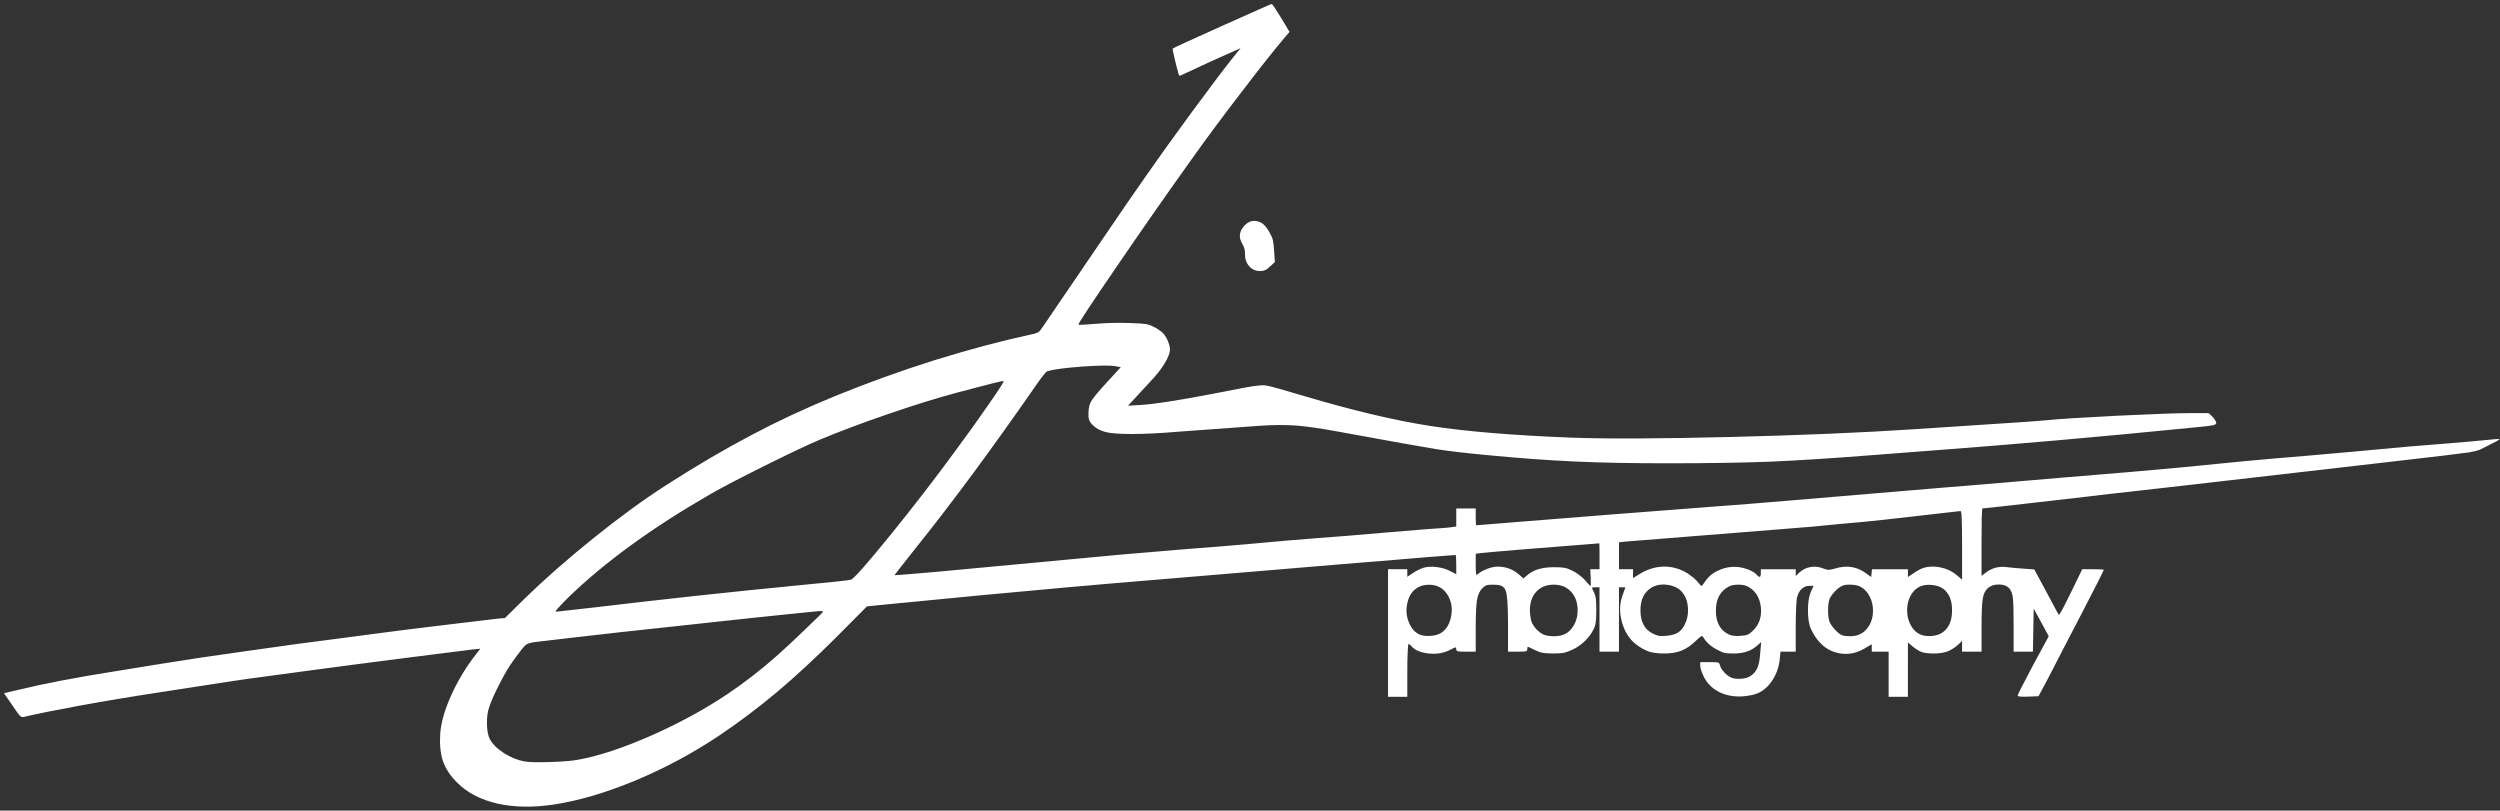
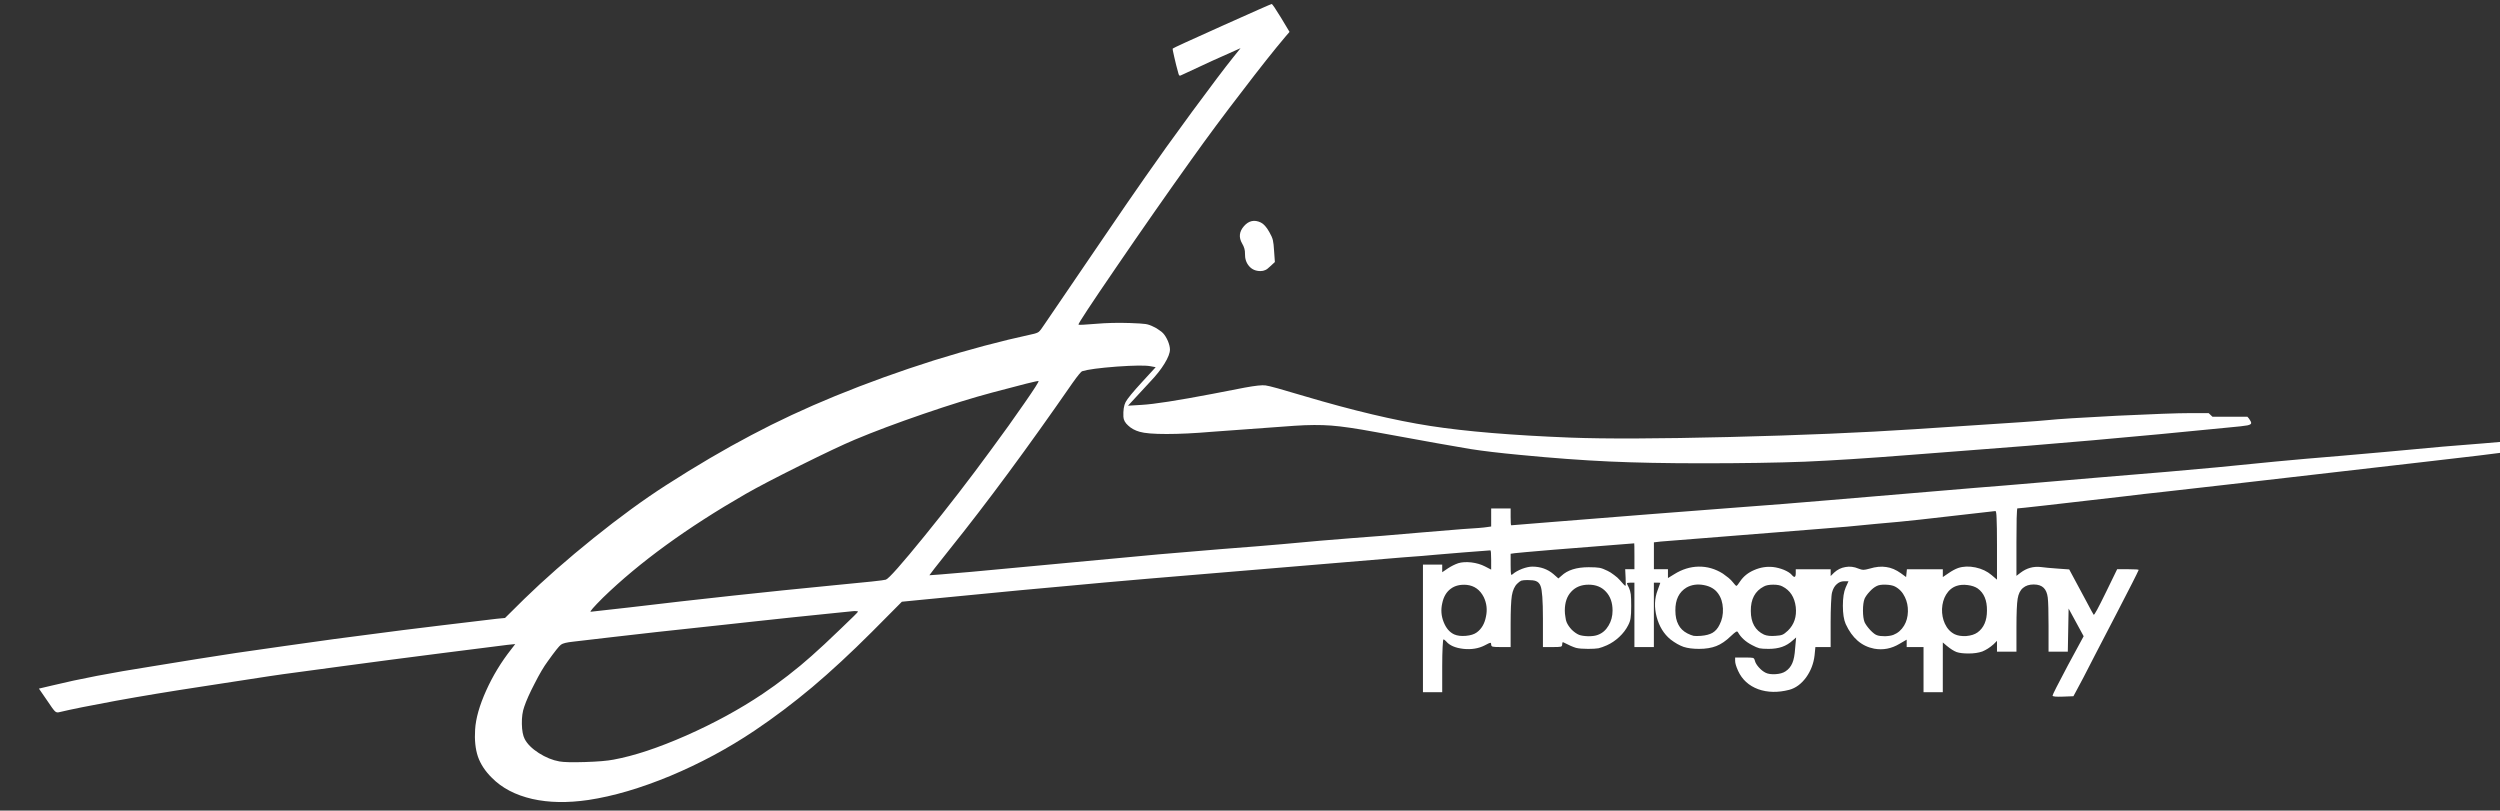
<svg xmlns="http://www.w3.org/2000/svg" xmlns:xlink="http://www.w3.org/1999/xlink" width="623" height="202" preserveAspectRatio="none">
  <rect width="100%" height="100%" fill="#333333" stroke="none" />
  <defs>
-     <path id="a" fill="#FFF" d="M317.2 59.85q-.2-.85-.9-2.05-1.05-1.85-2.1-2.35-2.4-1.15-4.2.9-1.8 2.05-.45 4.35.75 1.25.7 2.5-.05 1.9 1.05 3.15 1.05 1.2 2.8 1.2.7 0 1.2-.25.5-.2 1.15-.85l1.25-1.15-.2-2.8q-.1-1.8-.3-2.65m234.15 44-.95-.9h-4.75q-4.45 0-18.1.65-13.6.7-17.35 1.1-2 .2-6.45.5l-26.55 1.75q-19.7 1.3-46.2 1.95-26.6.65-39.65.15-21.65-.85-34.9-2.9T325 98.7q-8.3-2.5-9.6-2.65-1.2-.2-5.25.55l-8 1.55q-13.1 2.5-17.7 2.75l-3.35.2 5.5-5.95q2.3-2.4 3.6-4.55 1.35-2.2 1.35-3.5 0-.85-.5-2.1-.55-1.25-1.2-1.95-.3-.35-1-.8-.65-.5-1.35-.8-1.05-.55-2-.7-1-.15-3.9-.25-4.55-.15-8.55.2-4.15.35-4.3.2-.2-.25 9.45-14.35 9.7-14.2 18.6-26.65 6.2-8.7 12.7-17.1 6.5-8.55 10.9-13.75l.95-1.1-2.1-3.5Q317.15 1 316.9 1q-.2 0-12.35 5.45t-12.3 5.65q-.1.1.35 2 .45 2.05 1.1 4.35.1.3.25.4.15.05.5-.15t7.65-3.55l7.05-3.15-1.85 2.3q-3.2 4-10.2 13.5-7.05 9.6-11.7 16.3-3.05 4.3-13.35 19.45-10 14.65-11.75 17.25-1 1.55-1.45 1.9-.45.35-1.7.6-11.55 2.5-24.4 6.5-12.8 4.05-24.65 8.9-11.1 4.55-20.9 9.75-9.9 5.2-21.2 12.45-8.4 5.4-18.1 13.2-9.7 7.8-17.25 15.15l-4.8 4.75-2.1.2q-1.9.2-13.8 1.65-11.55 1.4-15.15 1.9l-8.7 1.15q-10.8 1.35-24 3.25-13.3 1.85-21.5 3.2l-11.7 1.9q-14.65 2.3-24.5 4.7l-3.4.8 2.1 3.05q1.35 2.05 1.85 2.55.45.45 1 .3 4.6-1.1 14.15-2.85 9.6-1.75 21.45-3.55l16.9-2.6q2.95-.45 7.9-1.1l10.75-1.45q10.35-1.4 24.45-3.2 14.35-1.85 16.2-2.05l1.95-.2-1 1.3q-3.75 4.75-6.25 10.3-2.5 5.55-2.75 9.7-.25 3.9.7 6.75 1 2.85 3.5 5.3 3.75 3.8 10.05 5.25 6.2 1.4 14 .25 9.3-1.4 20.4-6 11.1-4.65 20.95-11.25 7.3-4.9 14.4-10.85 7.05-5.95 14.85-13.75l7.5-7.55 4.55-.45q12.65-1.25 24.8-2.4l12.05-1.1q7.8-.75 20.1-1.8l63.35-5.3q5.65-.4 8.05-.65 1.1-.1 7.2-.6 6.15-.5 6.55-.5.2 0 .2 2.4v2.4l-1.55-.8q-1.45-.75-3.4-1-1.95-.2-3.25.2-1.3.45-2.6 1.3l-1.4.95v-1.9h-4.8v31.8h4.8v-6.55q0-2.75.1-4.7.1-1.9.2-1.9.25 0 .7.5 1.25 1.5 4.3 1.85 3 .3 5.25-.85 1.2-.65 1.45-.65.2-.05.2.4t.4.55q.35.1 2 .1h2.45v-5.75q0-5.05.3-7.05.35-2.05 1.35-3 .55-.55 1-.75.5-.15 1.55-.15 1.5 0 2.1.25.8.3 1.15 1.2.6 1.4.6 8.15v7.1h2.4q1.65 0 2.05-.1.35-.1.35-.55 0-.3.05-.45.1-.15.2-.1 2.15 1.1 3.2 1.4 1 .25 3 .25 1.7 0 2.6-.15.85-.2 2.1-.75 1.65-.75 3.05-2.05 1.45-1.35 2.25-2.95.5-.95.6-1.8.15-.85.15-3 0-1.95-.1-2.9-.15-.95-.45-1.6-.55-1.05-.5-1.15.05-.15.9-.15h.95v16.05h4.85v-16.05h.8q.8 0 .8.05l-.65 1.8q-1.2 3.1-.25 6.7.95 3.55 3.45 5.6 1.7 1.3 3.25 1.85 1.55.5 3.85.5 2.5 0 4.3-.7 1.8-.7 3.6-2.45.9-.85 1.3-1.1.35-.2.5.1 1.1 1.95 3.5 3.2 1.1.6 1.85.8.7.15 2.3.15 1.9 0 3.35-.5 1.45-.5 2.7-1.65l.8-.7-.25 2.75q-.15 2.4-.7 3.65-.55 1.3-1.7 2.05-.9.6-2.45.7-1.6.1-2.5-.35-.9-.45-1.7-1.35-.75-.85-.95-1.55-.15-.7-.5-.8-.3-.1-2.1-.1h-2.35v.85q0 .85.75 2.5 1.5 3.25 5 4.55 3.5 1.25 7.75.15 2.4-.65 4.2-3.1 1.75-2.45 2.1-5.5l.2-2.05h3.8v-6.2q0-2.55.1-4.7.1-2.2.25-2.7.35-1.35 1.15-2.05.8-.75 1.85-.75h1.1l-.7 1.55q-.7 1.6-.7 4.55 0 2.95.7 4.55 2.4 5.25 7.1 6.15 3.3.6 6.3-1.2l1.8-1.05v1.85h4.2v11.25h4.8V160.1l1 .85q1.4 1.15 2.45 1.55 1.05.35 3 .35t3.4-.5q1.45-.6 2.8-1.8l.85-.85v2.7h4.85v-6.1q0-5.25.3-7.1.3-1.85 1.35-2.7 1-.85 2.65-.85t2.5.85q.8.8 1 2.4.2 1.6.2 7.15v6.35h4.8l.2-10.75 3.75 6.9-3.9 7.2q-3.85 7.25-3.85 7.6 0 .35 2.6.25l2.6-.1.7-1.3q1.15-2.05 4.85-9.3l5.35-10.3q4.85-9.35 5.35-10.55.15-.2-2.6-.2h-2.75l-2.8 5.75q-2.85 5.85-3.05 5.6-.25-.35-1.75-3.2l-4.35-8.1-2.8-.2q-2.85-.2-4.3-.4-2.75-.3-5 1.4l-1.05.8v-8.4q0-3.45.05-5.9.1-2.5.15-2.5.75 0 26.6-3 4.8-.6 10-1.15l15.4-1.75q7.95-.9 10-1.15l39.05-4.5q17.85-2.05 20.1-2.4 1.8-.3 2.75-.65.05-.05 2-1 1.25-.6 2.15-1.1.9-.5.85-.55-.15-.15-3.3.2-3.5.35-9.6.85l-9.95.8q-15.5 1.45-24.9 2.25-10.35.85-16.6 1.45l-14.7 1.45q-9.9.95-29.65 2.55l-13.5 1.15q-11 .95-16.9 1.4l-36.8 3.1q-11.65 1-22 1.75l-22.7 1.75q-7.95.6-24.5 1.95l-9.9.8q-.15 0-.15-2.1v-2.1h-4.85v4.5l-1.05.15q-1.15.2-6.15.5-2.85.2-10.3.85-10.1.9-17.2 1.4-7.25.55-17.35 1.5-5 .45-15.45 1.25-10.45.85-15.45 1.3l-46.6 4.35q-10.4.9-10.45.85-.05-.05 5.2-6.65 13.7-17.05 30.5-41.3 1.95-2.75 2.4-2.9 2.1-.65 8.6-1.15 6.45-.45 8.35-.1l1.35.25-3.4 3.7q-3.45 3.75-4.1 5-.65 1.25-.55 3.65.05 1.2 1.2 2.2 1.1 1.05 2.85 1.55 1.85.55 6.7.55t11.3-.55l20.6-1.5q5.2-.35 9.15-.05t10.95 1.6q18.8 3.45 23.75 4.25 4.8.75 12.25 1.45 12.35 1.2 22.3 1.65 9.8.45 23.2.45 14.95 0 25.55-.4 10.5-.45 25.75-1.65l14.25-1.1q30.95-2.3 65.4-5.75 3.9-.35 4.9-.55.95-.2.95-.6 0-.25-.3-.7-.25-.45-.65-.85m-62.8 23.5q.25 0 .3 1.8.1 1.8.1 6.75v8.55l-1.35-1.15q-1.65-1.4-4-1.9-2.4-.5-4.35.15-1.1.4-2.4 1.3l-1.4.95v-1.95h-8.95l-.2 1.95-1.3-.95q-1.8-1.3-3.65-1.55-1.85-.3-4.15.4-1.05.3-1.55.3-.45 0-1.2-.3-1.65-.7-3.25-.4-1.6.25-2.85 1.4l-.85.85v-1.7h-8.7v.95q0 1.65-1 .45-.55-.65-1.95-1.25-1.4-.55-2.7-.7-2.4-.25-4.7.75-2.25.95-3.5 2.8-.75 1.15-.95 1.15-.15 0-.95-1-.3-.4-1-1-.75-.6-1.4-1.05-2.85-1.8-6.05-1.75-3.15.05-6.1 1.9l-1.55.95v-2.2h-3.5v-6.7l1.7-.2q2.95-.25 14.5-1.15l24.45-1.95q3.35-.25 7.4-.6l7.25-.7q5.95-.5 10.9-1.05 5.15-.55 14.5-1.65 4.2-.5 4.4-.5m-115.4 13.85q-1.05 0-2.55.55-1.5.6-2.3 1.3-.4.35-.45.05-.1-.35-.1-2.3V138l1.05-.15q.7-.1 9.55-.85l20.2-1.6q.05 0 .05 3.2v3.25h-2.3l.1 2.1q.1 2.05-.05 2.05-.2-.05-1.4-1.45-.5-.6-1.4-1.25-.9-.7-1.65-1.05-1.2-.6-2-.75-.85-.15-2.7-.15-4.55 0-6.8 2.15l-.75.65-1.25-1.1q-2.2-1.85-5.25-1.85m14.05 4.5q2.7 0 4.3 1.75 1.65 1.75 1.65 4.7 0 2.1-1 3.75-1 1.7-2.65 2.3-.85.35-2.4.35-1.5-.05-2.3-.35-.85-.35-1.8-1.25-.9-.95-1.3-1.9-.2-.45-.3-1.3-.15-.85-.15-1.6 0-3 1.6-4.7 1.6-1.75 4.35-1.75m-34.35 1q1.55-1.15 3.95-.95 2.85.3 4.25 3.05 1.1 2.3.55 4.85-.5 2.65-2.3 3.95-.95.7-2.7.85-1.75.15-2.9-.35-1.75-.8-2.65-3.1-.9-2.25-.35-4.65.5-2.45 2.15-3.65m104.35.75q.85-.95 1.75-1.4.75-.4 2.25-.35 1.5.05 2.3.45 1.65.85 2.5 2.65.8 1.65.75 3.6-.05 2-.95 3.5-1 1.65-2.65 2.3-.75.3-2.1.35-1.35 0-2-.25-.65-.2-1.7-1.3-1-1.1-1.4-1.95-.4-1.05-.4-2.9 0-1.9.4-2.95.4-.85 1.25-1.75m21.7-1.45q1.2-.4 2.75-.2t2.5.85q2.35 1.7 2.3 5.5 0 3.75-2.35 5.45-1.05.75-2.8.9-1.75.1-2.9-.45-1.6-.8-2.45-2.65-.75-1.65-.7-3.65.1-2.05 1-3.55 1-1.65 2.65-2.2m-63-.2q2.4.45 3.55 2.1 1.1 1.5 1.2 3.75.1 2.25-.85 4.05-.65 1.35-1.75 2-1.05.6-2.85.75-1.25.1-1.85 0-.65-.15-1.55-.6-1.55-.8-2.25-2.2-.75-1.4-.75-3.5-.05-4.05 2.8-5.75 1.9-1.05 4.3-.6m17.3-.1q1.5 0 2.3.45 2.85 1.45 3.3 5.1.4 3.6-1.95 5.9-.85.8-1.35 1-.55.25-1.75.3-1.8.15-2.85-.3-3.3-1.55-3.3-5.9-.05-4.4 3.25-6.1.8-.45 2.35-.45m-228.85-36.15q7.15-3 17.05-6.4 9.9-3.4 17.25-5.35 11-2.95 11.45-2.85.25.1-3.5 5.5-3.75 5.45-8.45 11.8-7.75 10.6-16.4 21.25-8.65 10.65-9.7 10.95-.65.25-12.95 1.4-25.25 2.45-50.8 5.5-9.5 1.1-9.8 1.1-.45 0 3.05-3.5 13.65-13.25 35.55-25.85 4.45-2.55 13.6-7.1 9.15-4.55 13.65-6.45m-32.25 46.1 5.95-.65q10.45-1.15 21.4-2.25l4.45-.45q.45-.05.8 0 .4 0 .4.15t-4.35 4.3q-4.35 4.2-7.25 6.75-2.5 2.25-5.85 4.85-3.35 2.6-6.35 4.6-8.6 5.75-19 10.35-10.45 4.6-18.1 6-2.3.45-7.1.6-4.75.15-6.4-.15-2.55-.45-5.15-2.1-2.55-1.65-3.5-3.5-.65-1.25-.7-3.75-.05-2.5.6-4.3.75-2.25 2.6-5.8 1.8-3.55 3.25-5.5 2.6-3.65 3.3-4.15.65-.5 3.05-.75l9.85-1.15q7.9-.95 28.1-3.1Z" />
+     <path id="a" fill="#FFF" d="M317.2 59.85q-.2-.85-.9-2.05-1.05-1.85-2.1-2.35-2.4-1.15-4.2.9-1.8 2.05-.45 4.35.75 1.25.7 2.5-.05 1.9 1.05 3.15 1.05 1.2 2.8 1.2.7 0 1.2-.25.5-.2 1.15-.85l1.25-1.15-.2-2.8q-.1-1.8-.3-2.65m234.15 44-.95-.9h-4.75q-4.45 0-18.1.65-13.6.7-17.35 1.1-2 .2-6.45.5l-26.55 1.75q-19.7 1.3-46.2 1.95-26.6.65-39.65.15-21.65-.85-34.9-2.9T325 98.7q-8.3-2.5-9.6-2.65-1.2-.2-5.25.55l-8 1.55q-13.1 2.5-17.7 2.75l-3.35.2 5.5-5.95q2.3-2.4 3.6-4.55 1.35-2.2 1.35-3.5 0-.85-.5-2.1-.55-1.25-1.2-1.95-.3-.35-1-.8-.65-.5-1.35-.8-1.05-.55-2-.7-1-.15-3.9-.25-4.55-.15-8.55.2-4.15.35-4.3.2-.2-.25 9.45-14.35 9.7-14.2 18.6-26.65 6.2-8.7 12.7-17.1 6.5-8.55 10.9-13.75l.95-1.1-2.1-3.5Q317.15 1 316.9 1q-.2 0-12.35 5.45t-12.3 5.65q-.1.1.35 2 .45 2.05 1.1 4.35.1.3.25.4.15.05.5-.15t7.65-3.55l7.05-3.15-1.85 2.3q-3.2 4-10.2 13.5-7.05 9.6-11.7 16.3-3.05 4.3-13.35 19.45-10 14.65-11.75 17.25-1 1.55-1.45 1.9-.45.35-1.7.6-11.55 2.5-24.4 6.5-12.8 4.05-24.65 8.9-11.1 4.55-20.9 9.75-9.9 5.2-21.2 12.45-8.4 5.4-18.1 13.2-9.7 7.8-17.25 15.15l-4.8 4.75-2.1.2q-1.9.2-13.8 1.65-11.55 1.4-15.15 1.9q-10.8 1.35-24 3.25-13.3 1.85-21.5 3.2l-11.7 1.9q-14.65 2.3-24.5 4.7l-3.4.8 2.1 3.05q1.35 2.05 1.85 2.55.45.45 1 .3 4.6-1.1 14.15-2.85 9.6-1.75 21.45-3.55l16.9-2.6q2.95-.45 7.9-1.1l10.75-1.45q10.35-1.4 24.45-3.2 14.35-1.85 16.2-2.05l1.95-.2-1 1.3q-3.75 4.75-6.25 10.3-2.5 5.55-2.75 9.7-.25 3.9.7 6.75 1 2.85 3.5 5.3 3.75 3.8 10.05 5.25 6.2 1.4 14 .25 9.3-1.4 20.4-6 11.1-4.65 20.95-11.25 7.3-4.9 14.4-10.85 7.05-5.95 14.85-13.75l7.5-7.55 4.55-.45q12.65-1.25 24.8-2.4l12.05-1.1q7.8-.75 20.1-1.8l63.35-5.3q5.65-.4 8.05-.65 1.1-.1 7.2-.6 6.15-.5 6.55-.5.2 0 .2 2.4v2.4l-1.55-.8q-1.45-.75-3.4-1-1.95-.2-3.25.2-1.3.45-2.6 1.3l-1.4.95v-1.9h-4.8v31.8h4.8v-6.55q0-2.75.1-4.7.1-1.9.2-1.9.25 0 .7.5 1.25 1.5 4.3 1.85 3 .3 5.25-.85 1.2-.65 1.45-.65.2-.05.2.4t.4.55q.35.1 2 .1h2.45v-5.75q0-5.05.3-7.05.35-2.05 1.35-3 .55-.55 1-.75.5-.15 1.55-.15 1.5 0 2.1.25.8.3 1.15 1.2.6 1.4.6 8.15v7.1h2.4q1.65 0 2.05-.1.35-.1.35-.55 0-.3.05-.45.1-.15.2-.1 2.15 1.1 3.2 1.4 1 .25 3 .25 1.7 0 2.6-.15.85-.2 2.1-.75 1.65-.75 3.05-2.05 1.45-1.35 2.25-2.95.5-.95.6-1.8.15-.85.15-3 0-1.95-.1-2.9-.15-.95-.45-1.6-.55-1.05-.5-1.15.05-.15.9-.15h.95v16.05h4.85v-16.05h.8q.8 0 .8.05l-.65 1.8q-1.2 3.1-.25 6.7.95 3.55 3.45 5.6 1.7 1.3 3.25 1.85 1.55.5 3.85.5 2.5 0 4.3-.7 1.8-.7 3.6-2.45.9-.85 1.3-1.1.35-.2.5.1 1.1 1.95 3.5 3.2 1.1.6 1.85.8.7.15 2.3.15 1.9 0 3.35-.5 1.45-.5 2.7-1.65l.8-.7-.25 2.75q-.15 2.4-.7 3.65-.55 1.3-1.7 2.05-.9.6-2.45.7-1.6.1-2.5-.35-.9-.45-1.7-1.35-.75-.85-.95-1.55-.15-.7-.5-.8-.3-.1-2.1-.1h-2.35v.85q0 .85.75 2.5 1.5 3.25 5 4.55 3.5 1.25 7.75.15 2.4-.65 4.2-3.1 1.75-2.45 2.1-5.5l.2-2.05h3.8v-6.2q0-2.55.1-4.7.1-2.2.25-2.7.35-1.35 1.15-2.05.8-.75 1.85-.75h1.1l-.7 1.55q-.7 1.6-.7 4.55 0 2.95.7 4.55 2.4 5.25 7.1 6.15 3.3.6 6.3-1.2l1.8-1.05v1.85h4.2v11.25h4.8V160.1l1 .85q1.4 1.15 2.45 1.55 1.05.35 3 .35t3.4-.5q1.45-.6 2.8-1.8l.85-.85v2.7h4.85v-6.1q0-5.25.3-7.1.3-1.85 1.35-2.7 1-.85 2.65-.85t2.5.85q.8.8 1 2.4.2 1.6.2 7.15v6.35h4.8l.2-10.75 3.75 6.9-3.9 7.2q-3.85 7.25-3.85 7.6 0 .35 2.6.25l2.6-.1.7-1.3q1.15-2.05 4.85-9.3l5.35-10.3q4.85-9.35 5.35-10.55.15-.2-2.6-.2h-2.75l-2.8 5.75q-2.85 5.85-3.05 5.6-.25-.35-1.75-3.2l-4.35-8.1-2.8-.2q-2.85-.2-4.3-.4-2.75-.3-5 1.4l-1.05.8v-8.4q0-3.45.05-5.9.1-2.5.15-2.5.75 0 26.6-3 4.8-.6 10-1.15l15.4-1.75q7.95-.9 10-1.15l39.05-4.5q17.85-2.05 20.1-2.4 1.8-.3 2.75-.65.05-.05 2-1 1.25-.6 2.15-1.1.9-.5.85-.55-.15-.15-3.3.2-3.5.35-9.6.85l-9.95.8q-15.5 1.45-24.9 2.25-10.35.85-16.6 1.45l-14.7 1.45q-9.9.95-29.65 2.55l-13.5 1.15q-11 .95-16.9 1.4l-36.8 3.1q-11.65 1-22 1.75l-22.7 1.75q-7.95.6-24.5 1.95l-9.9.8q-.15 0-.15-2.1v-2.1h-4.85v4.5l-1.05.15q-1.15.2-6.15.5-2.85.2-10.3.85-10.1.9-17.2 1.4-7.25.55-17.35 1.5-5 .45-15.45 1.25-10.45.85-15.45 1.3l-46.6 4.35q-10.4.9-10.45.85-.05-.05 5.2-6.65 13.7-17.05 30.5-41.3 1.95-2.75 2.4-2.9 2.1-.65 8.6-1.15 6.45-.45 8.35-.1l1.35.25-3.4 3.7q-3.45 3.75-4.1 5-.65 1.25-.55 3.65.05 1.2 1.2 2.2 1.1 1.05 2.85 1.55 1.85.55 6.7.55t11.3-.55l20.6-1.5q5.2-.35 9.15-.05t10.95 1.6q18.8 3.45 23.75 4.25 4.8.75 12.25 1.45 12.35 1.2 22.3 1.65 9.8.45 23.2.45 14.95 0 25.55-.4 10.5-.45 25.75-1.65l14.25-1.1q30.95-2.3 65.4-5.75 3.9-.35 4.9-.55.95-.2.95-.6 0-.25-.3-.7-.25-.45-.65-.85m-62.8 23.5q.25 0 .3 1.8.1 1.8.1 6.75v8.55l-1.35-1.15q-1.65-1.4-4-1.9-2.4-.5-4.35.15-1.1.4-2.4 1.3l-1.4.95v-1.95h-8.95l-.2 1.95-1.3-.95q-1.8-1.3-3.65-1.55-1.85-.3-4.15.4-1.05.3-1.55.3-.45 0-1.2-.3-1.65-.7-3.25-.4-1.6.25-2.85 1.4l-.85.85v-1.7h-8.7v.95q0 1.65-1 .45-.55-.65-1.95-1.25-1.4-.55-2.7-.7-2.4-.25-4.7.75-2.25.95-3.5 2.8-.75 1.15-.95 1.15-.15 0-.95-1-.3-.4-1-1-.75-.6-1.4-1.05-2.85-1.8-6.05-1.75-3.15.05-6.1 1.9l-1.55.95v-2.2h-3.5v-6.7l1.7-.2q2.95-.25 14.5-1.15l24.45-1.95q3.35-.25 7.4-.6l7.25-.7q5.95-.5 10.9-1.05 5.15-.55 14.5-1.65 4.2-.5 4.4-.5m-115.4 13.85q-1.05 0-2.55.55-1.5.6-2.3 1.3-.4.35-.45.05-.1-.35-.1-2.3V138l1.05-.15q.7-.1 9.55-.85l20.2-1.6q.05 0 .05 3.2v3.25h-2.3l.1 2.1q.1 2.05-.05 2.05-.2-.05-1.4-1.45-.5-.6-1.4-1.25-.9-.7-1.65-1.05-1.2-.6-2-.75-.85-.15-2.7-.15-4.55 0-6.8 2.15l-.75.65-1.25-1.1q-2.2-1.85-5.25-1.85m14.05 4.5q2.7 0 4.3 1.75 1.65 1.75 1.65 4.7 0 2.1-1 3.75-1 1.7-2.65 2.3-.85.35-2.4.35-1.5-.05-2.3-.35-.85-.35-1.8-1.25-.9-.95-1.3-1.9-.2-.45-.3-1.3-.15-.85-.15-1.6 0-3 1.6-4.7 1.6-1.75 4.35-1.75m-34.35 1q1.55-1.15 3.95-.95 2.85.3 4.25 3.05 1.1 2.3.55 4.85-.5 2.65-2.3 3.95-.95.7-2.7.85-1.75.15-2.9-.35-1.75-.8-2.65-3.1-.9-2.25-.35-4.65.5-2.45 2.15-3.65m104.35.75q.85-.95 1.75-1.4.75-.4 2.25-.35 1.5.05 2.3.45 1.65.85 2.5 2.65.8 1.65.75 3.6-.05 2-.95 3.5-1 1.65-2.65 2.3-.75.3-2.1.35-1.35 0-2-.25-.65-.2-1.7-1.3-1-1.1-1.4-1.95-.4-1.05-.4-2.9 0-1.9.4-2.95.4-.85 1.25-1.75m21.7-1.45q1.2-.4 2.75-.2t2.5.85q2.35 1.7 2.3 5.5 0 3.75-2.35 5.45-1.05.75-2.8.9-1.75.1-2.9-.45-1.6-.8-2.45-2.65-.75-1.65-.7-3.65.1-2.05 1-3.55 1-1.65 2.65-2.2m-63-.2q2.4.45 3.55 2.1 1.1 1.5 1.2 3.75.1 2.25-.85 4.05-.65 1.35-1.75 2-1.05.6-2.85.75-1.25.1-1.85 0-.65-.15-1.55-.6-1.55-.8-2.25-2.2-.75-1.4-.75-3.5-.05-4.05 2.8-5.75 1.9-1.05 4.3-.6m17.3-.1q1.5 0 2.3.45 2.85 1.45 3.3 5.1.4 3.6-1.95 5.9-.85.8-1.35 1-.55.25-1.75.3-1.8.15-2.85-.3-3.3-1.55-3.3-5.9-.05-4.4 3.25-6.1.8-.45 2.35-.45m-228.85-36.15q7.15-3 17.05-6.4 9.9-3.4 17.25-5.35 11-2.95 11.45-2.85.25.1-3.5 5.5-3.75 5.45-8.45 11.8-7.75 10.6-16.4 21.25-8.65 10.65-9.7 10.95-.65.25-12.95 1.4-25.25 2.45-50.8 5.5-9.5 1.1-9.8 1.1-.45 0 3.05-3.5 13.65-13.25 35.55-25.85 4.45-2.55 13.6-7.1 9.15-4.55 13.65-6.45m-32.25 46.1 5.95-.65q10.45-1.15 21.4-2.25l4.45-.45q.45-.05.8 0 .4 0 .4.15t-4.35 4.3q-4.35 4.2-7.25 6.75-2.5 2.25-5.85 4.85-3.35 2.6-6.35 4.6-8.6 5.75-19 10.35-10.45 4.6-18.1 6-2.3.45-7.1.6-4.75.15-6.4-.15-2.55-.45-5.15-2.1-2.55-1.65-3.5-3.5-.65-1.25-.7-3.75-.05-2.5.6-4.3.75-2.25 2.6-5.8 1.8-3.55 3.25-5.5 2.6-3.65 3.3-4.15.65-.5 3.05-.75l9.85-1.15q7.9-.95 28.1-3.1Z" />
  </defs>
  <use xlink:href="#a" />
</svg>